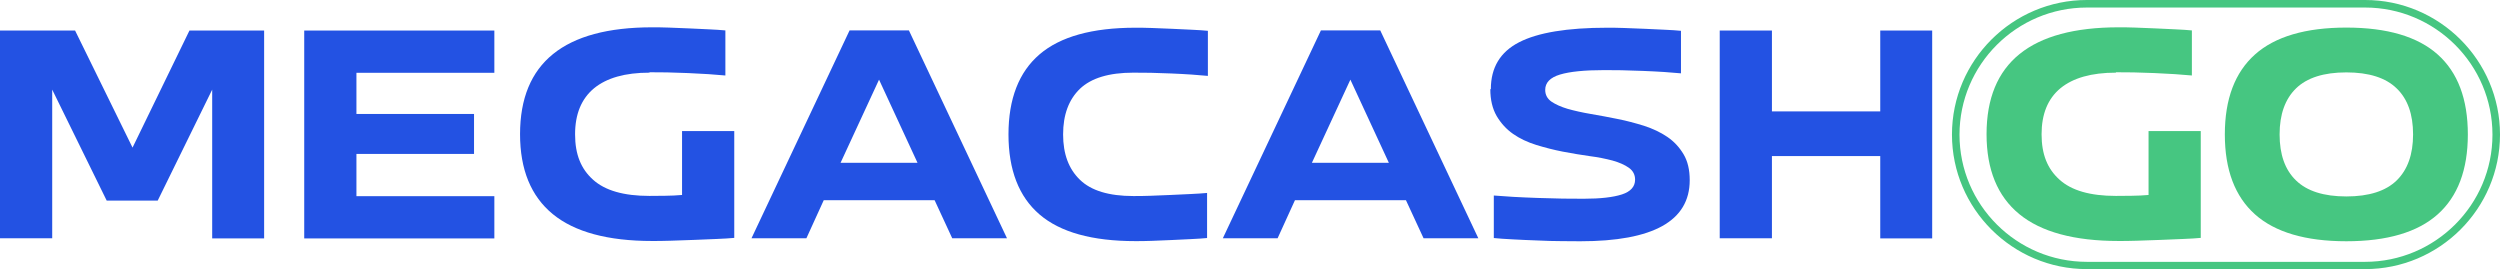
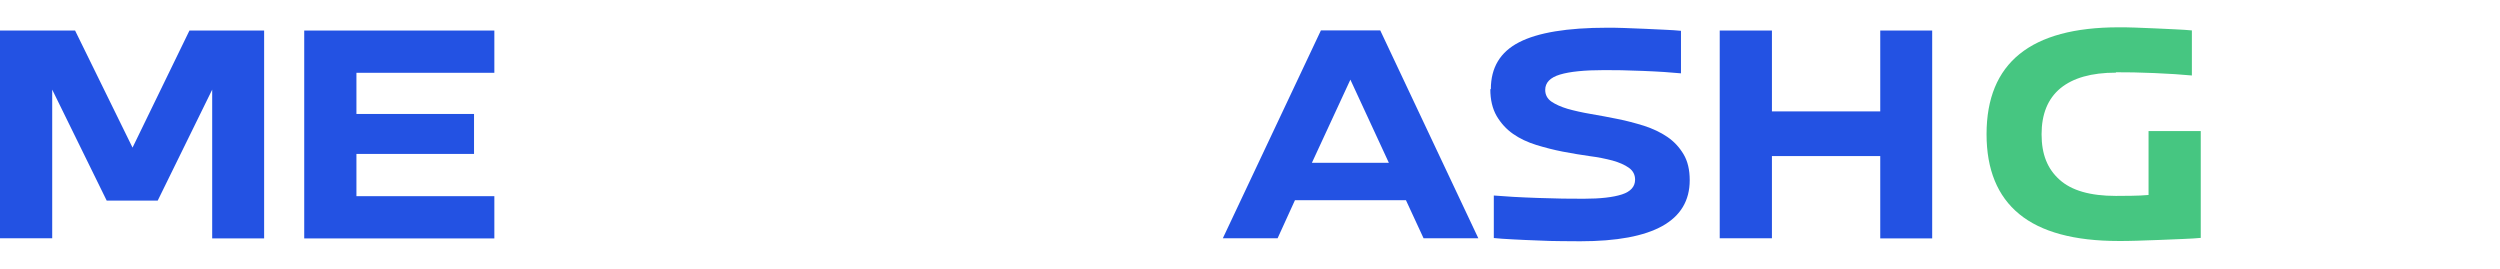
<svg xmlns="http://www.w3.org/2000/svg" id="a" viewBox="0 0 185.8 20">
  <defs>
    <style>.b{fill:#46c681;}.c{fill:#2352e3;}</style>
  </defs>
  <path class="c" d="M0,17.71V2.27h5.58l4.27,8.7L14.08,2.27h5.55v15.45h-3.86V6.66l-4.05,8.25h-3.79L3.88,6.66v11.05H0Z" />
  <path class="c" d="M22.61,2.27h14.13v3.14h-10.25v3.06h8.74v2.97h-8.74v3.14h10.25v3.14h-14.13V2.27Z" />
-   <path class="c" d="M48.27,5.4c-1.81,0-3.18.39-4.12,1.16-.94.78-1.41,1.92-1.41,3.42s.44,2.57,1.33,3.37c.89.81,2.29,1.21,4.19,1.21.32,0,.7,0,1.16-.01.45,0,.88-.03,1.27-.06v-4.75h3.88v7.94c-.33.03-.77.06-1.31.08-.54.02-1.11.05-1.7.07-.6.02-1.17.04-1.73.06-.56.02-1.01.02-1.36.02-3.3,0-5.77-.67-7.39-2-1.62-1.33-2.43-3.31-2.43-5.94,0-5.29,3.27-7.94,9.82-7.94.33,0,.74,0,1.23.02.48.02.98.04,1.5.06.52.02,1.01.05,1.49.07.48.02.88.05,1.22.08v3.35c-.35-.03-.77-.06-1.26-.1-.49-.03-1-.06-1.52-.08-.52-.02-1.04-.04-1.55-.05-.51,0-.95-.01-1.31-.01Z" />
-   <path class="c" d="M55.85,17.71l7.29-15.45h4.41l7.29,15.45h-4.07l-1.31-2.83h-8.24l-1.29,2.83h-4.07ZM68.19,12.1l-2.86-6.18-2.86,6.18h5.72Z" />
-   <path class="c" d="M84.23,5.4c-1.81,0-3.13.4-3.97,1.2-.83.8-1.25,1.93-1.25,3.39s.42,2.57,1.25,3.37c.83.81,2.16,1.21,3.97,1.21.37,0,.79,0,1.27-.02.48-.02.98-.04,1.5-.06.52-.02,1.01-.05,1.49-.07.48-.02.88-.05,1.22-.08v3.35c-.32.03-.72.06-1.19.08-.48.02-.96.05-1.46.07-.5.02-.99.04-1.46.06-.48.02-.88.02-1.22.02-3.21,0-5.58-.66-7.12-1.98-1.54-1.32-2.31-3.31-2.31-5.95s.77-4.63,2.31-5.95c1.54-1.32,3.92-1.98,7.12-1.98.33,0,.74,0,1.23.02.48.02.98.04,1.49.06.51.02,1,.05,1.48.07.48.02.87.05,1.19.08v3.35c-.33-.03-.74-.06-1.23-.1-.48-.03-.98-.06-1.5-.08-.52-.02-1.02-.04-1.51-.05-.49,0-.92-.01-1.29-.01Z" />
  <path class="c" d="M90.88,17.71l7.29-15.45h4.41l7.29,15.45h-4.07l-1.31-2.83h-8.25l-1.29,2.83h-4.07ZM103.22,12.1l-2.86-6.18-2.86,6.18h5.72Z" />
  <path class="c" d="M110.8,6.62c0-1.6.7-2.76,2.1-3.48,1.4-.72,3.58-1.08,6.55-1.08.33,0,.75,0,1.25.02.5.02,1.01.04,1.53.06.52.02,1.02.05,1.5.07.49.02.89.05,1.2.08v3.16c-.33-.03-.75-.06-1.25-.1-.5-.03-1.02-.06-1.57-.08-.55-.02-1.08-.04-1.6-.05-.52,0-.94-.01-1.28-.01-1.46,0-2.56.11-3.29.33-.73.22-1.1.6-1.1,1.14,0,.36.15.65.46.87.31.21.71.39,1.21.54.5.14,1.07.27,1.72.38.64.11,1.3.23,1.98.37.67.13,1.33.31,1.98.51.64.21,1.22.48,1.72.82.5.34.9.77,1.21,1.29.31.52.46,1.16.46,1.93,0,3.03-2.71,4.54-8.13,4.54-.35,0-.81,0-1.39-.01-.58,0-1.18-.02-1.81-.05-.63-.02-1.23-.05-1.81-.08-.58-.03-1.05-.06-1.42-.1v-3.16c.38.03.86.06,1.44.1.58.03,1.18.06,1.81.08.63.02,1.25.04,1.86.05.61,0,1.14.01,1.58.01,1.24,0,2.18-.11,2.83-.32.65-.21.98-.58.98-1.1,0-.36-.15-.66-.46-.88-.31-.22-.72-.4-1.22-.54-.5-.13-1.07-.25-1.71-.33-.64-.09-1.3-.2-1.98-.33-.67-.13-1.33-.3-1.98-.5-.64-.2-1.22-.47-1.72-.82-.5-.35-.9-.79-1.22-1.33-.31-.54-.47-1.2-.47-1.99Z" />
  <path class="c" d="M139.74,17.71v-6.11h-8.05v6.11h-3.88V2.27h3.88v6.01h8.05V2.27h3.86v15.45h-3.86Z" />
  <path class="b" d="M157.25,5.4c-1.81,0-3.18.39-4.12,1.16-.94.78-1.4,1.92-1.4,3.42s.44,2.57,1.33,3.37c.89.81,2.29,1.21,4.19,1.21.32,0,.7,0,1.16-.01.45,0,.88-.03,1.27-.06v-4.75h3.88v7.94c-.33.03-.77.06-1.31.08-.54.02-1.11.05-1.7.07-.6.02-1.17.04-1.73.06-.56.02-1.01.02-1.36.02-3.3,0-5.77-.67-7.39-2-1.62-1.33-2.43-3.31-2.43-5.94,0-5.29,3.27-7.94,9.82-7.94.33,0,.74,0,1.23.02.48.02.99.04,1.5.06.52.02,1.01.05,1.49.07.48.02.88.05,1.22.08v3.35c-.35-.03-.77-.06-1.26-.1-.49-.03-1-.06-1.52-.08-.52-.02-1.04-.04-1.55-.05-.51,0-.95-.01-1.31-.01Z" />
-   <path class="b" d="M174.38,2.05c3.03,0,5.3.67,6.79,2,1.49,1.33,2.24,3.31,2.24,5.94s-.75,4.61-2.24,5.94c-1.49,1.33-3.76,2-6.79,2s-5.3-.67-6.79-2c-1.49-1.33-2.24-3.31-2.24-5.94s.75-4.61,2.24-5.94c1.49-1.33,3.76-2,6.79-2ZM174.38,5.38c-1.68,0-2.93.4-3.74,1.19-.81.79-1.22,1.93-1.22,3.42s.4,2.63,1.22,3.42c.81.79,2.06,1.19,3.74,1.19s2.93-.4,3.74-1.19c.81-.79,1.22-1.93,1.22-3.42s-.4-2.63-1.22-3.42c-.81-.79-2.06-1.19-3.74-1.19Z" />
-   <path class="b" d="M175.77,20h-20.67c-5.53,0-10.03-4.49-10.03-10s4.5-10,10.03-10h20.67c5.53,0,10.03,4.49,10.03,10s-4.5,10-10.03,10ZM155.1.56c-5.22,0-9.47,4.24-9.47,9.45s4.25,9.45,9.47,9.45h20.67c5.22,0,9.47-4.24,9.47-9.45s-4.25-9.45-9.47-9.45h-20.67Z" />
</svg>